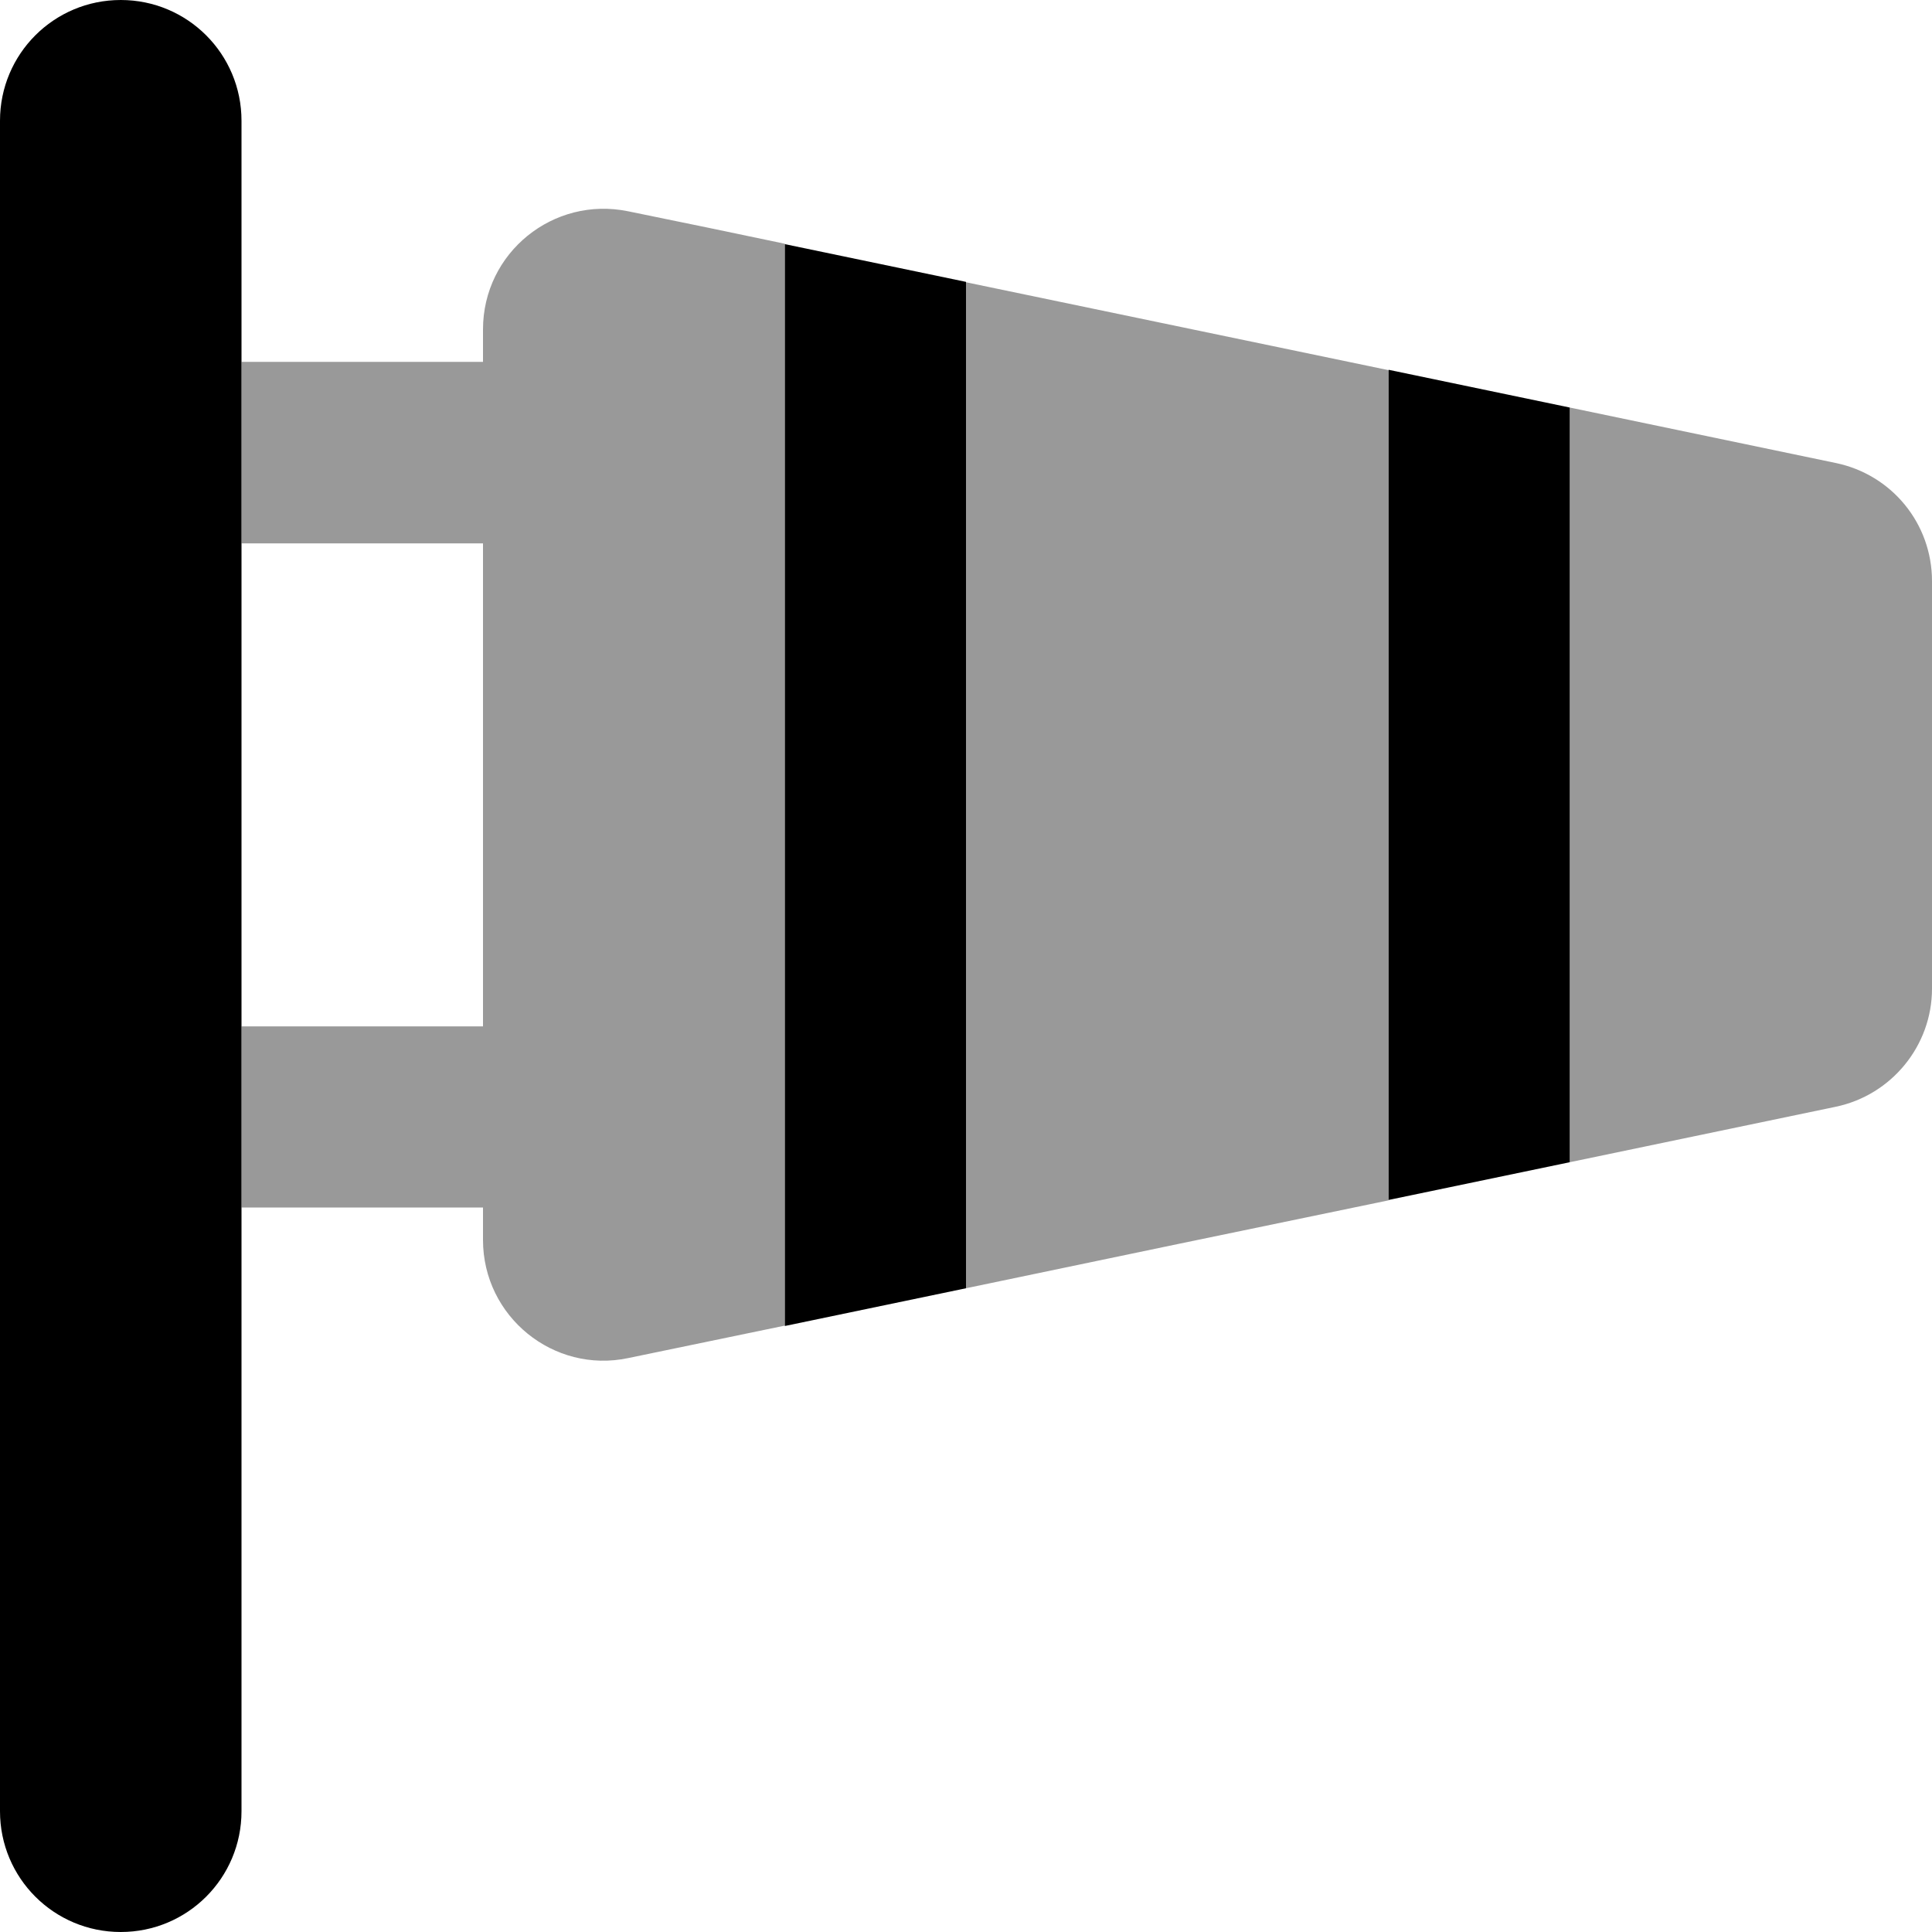
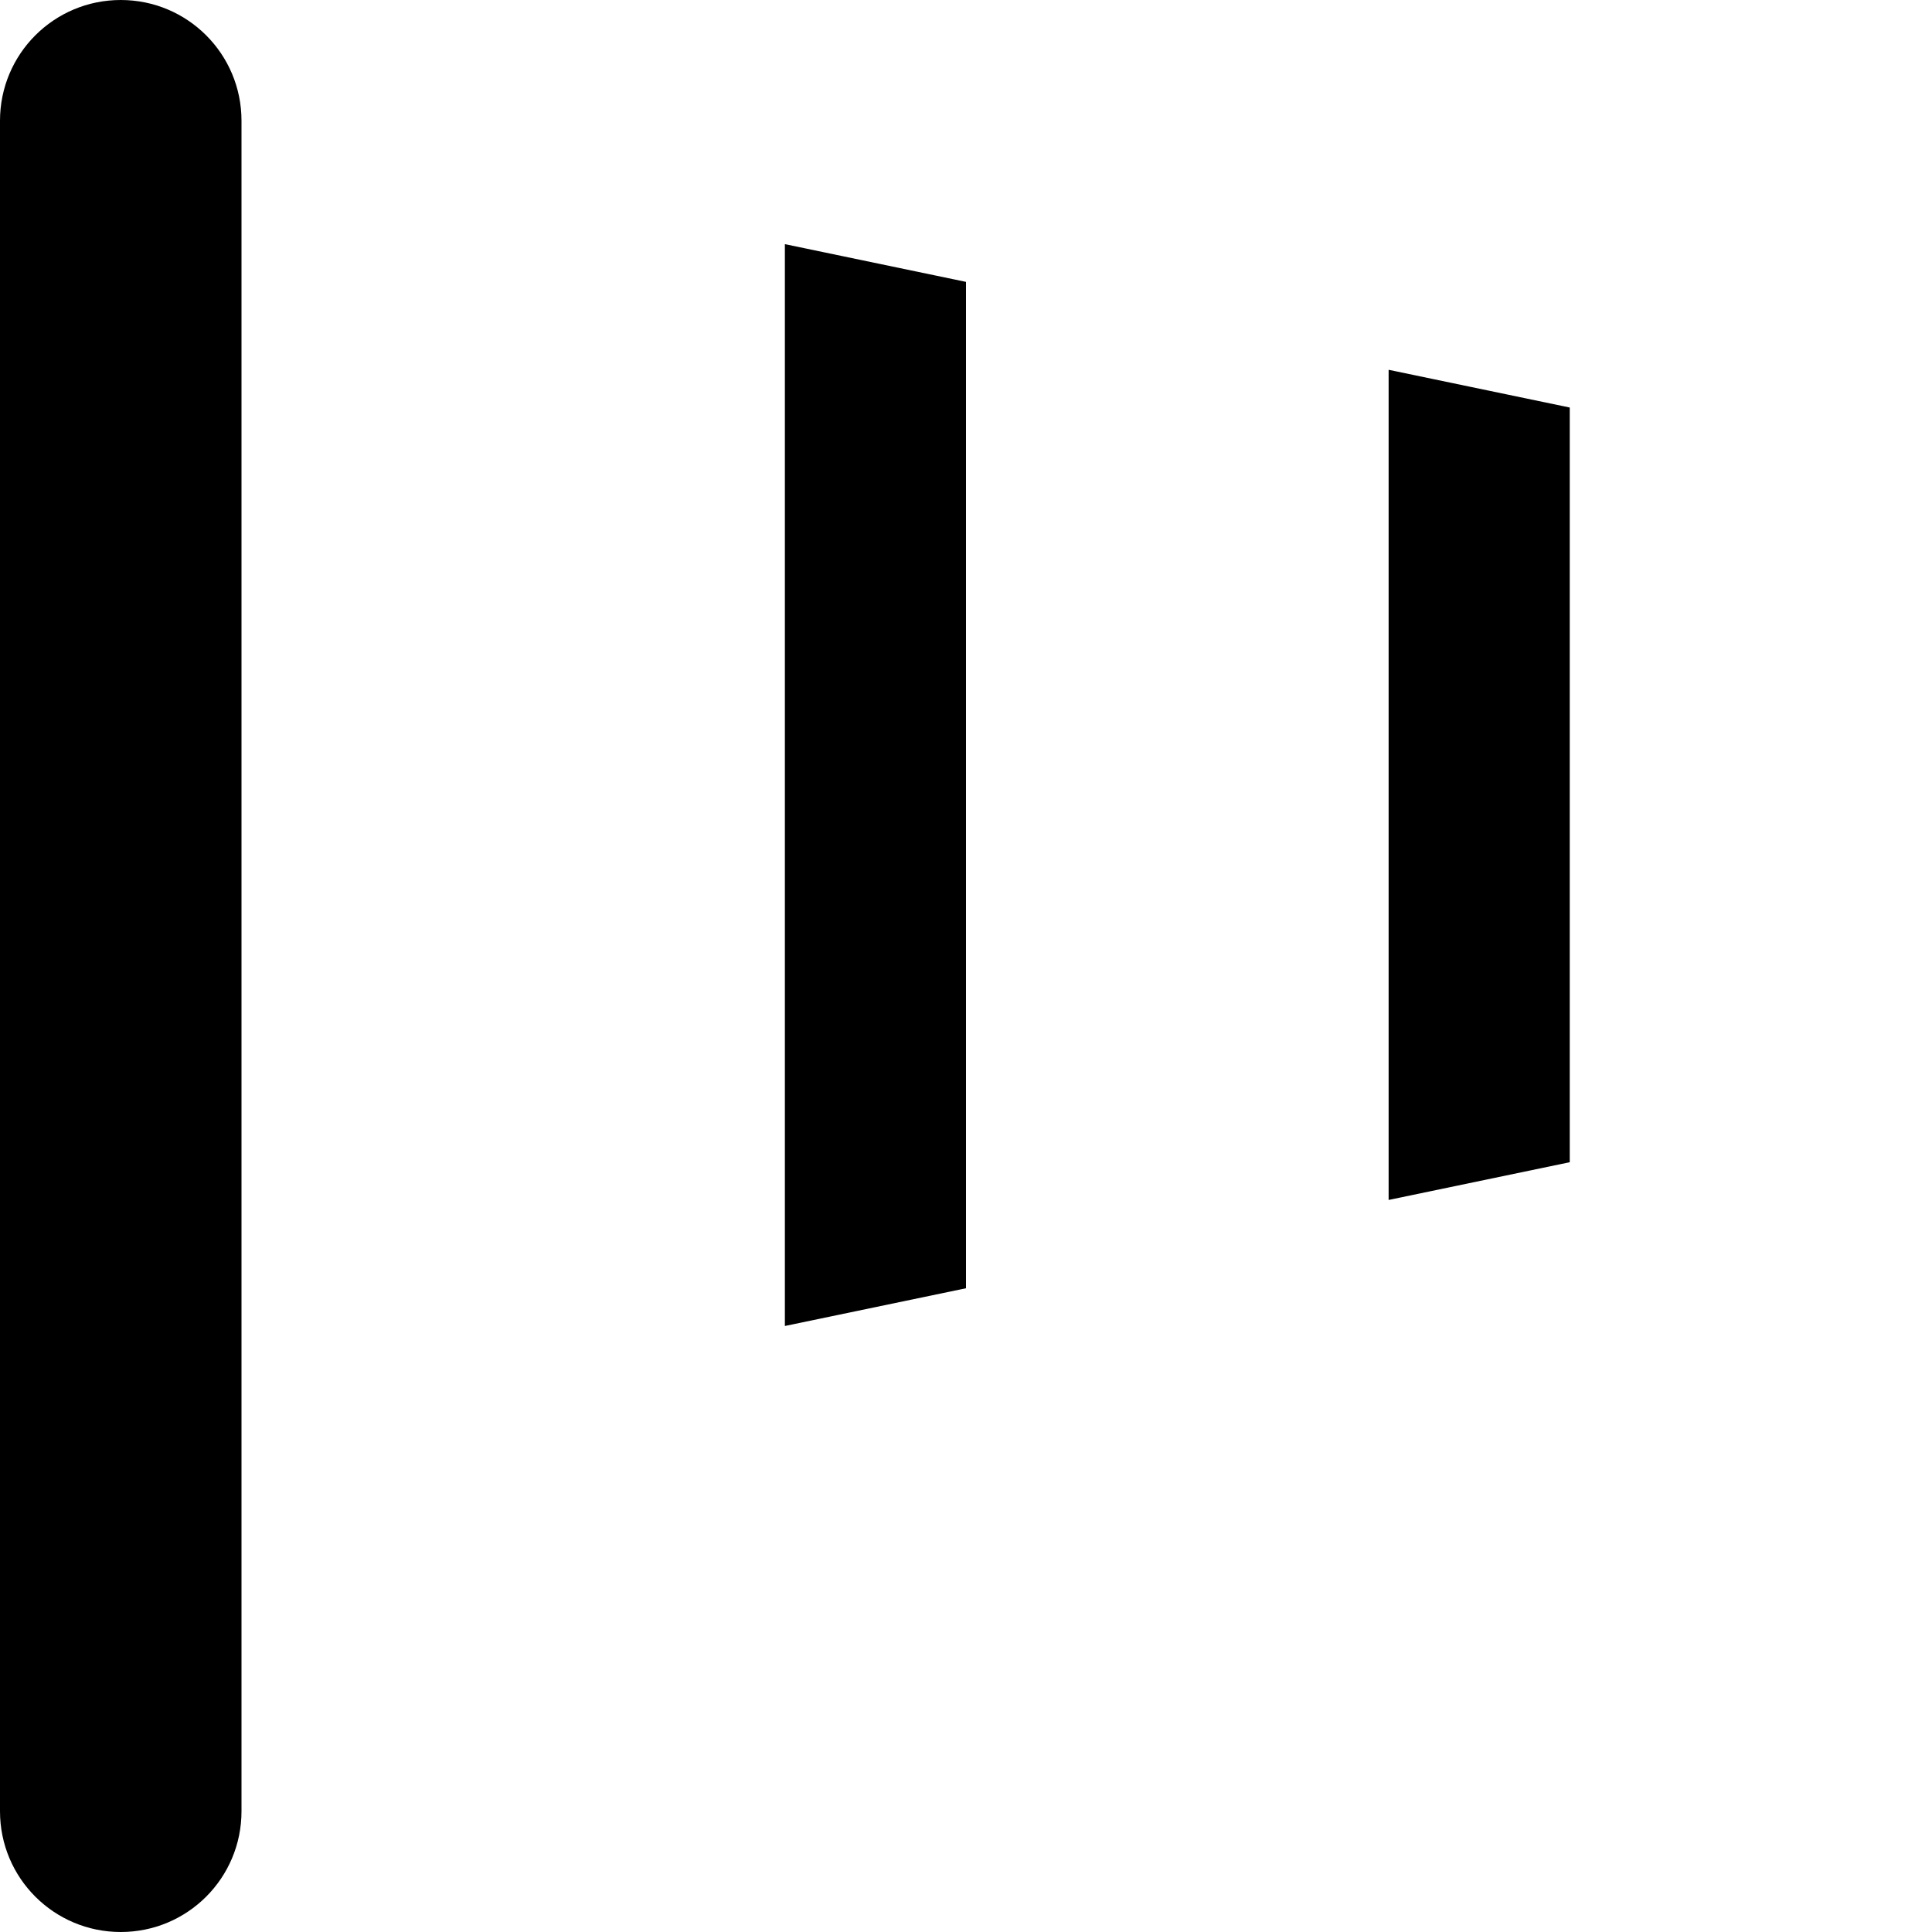
<svg xmlns="http://www.w3.org/2000/svg" viewBox="0 0 512 512">
-   <path opacity=".4" fill="currentColor" d="M64 96l0 48 64 0 0 128-64 0 0 48 64 0 0 8.6c0 20.3 18.7 35.5 38.5 31.3l41.5-8.6 0-286.7c-13.8-2.9-27.7-5.8-41.5-8.6-19.9-4.1-38.5 11-38.5 31.3l0 8.6-64 0zM256 74.7l0 266.7c37.3-7.8 74.7-15.6 112-23.3l0-220-112-23.3zM416 108l0 200c23.5-4.9 47-9.8 70.5-14.7 14.8-3.1 25.5-16.2 25.5-31.3l0-108c0-15.2-10.6-28.2-25.5-31.3L416 108z" />
  <path fill="currentColor" d="M64 32C64 14.3 49.7 0 32 0S0 14.3 0 32L0 480c0 17.7 14.3 32 32 32s32-14.3 32-32L64 32zM208 64.7l0 286.7 48-10 0-266.7-48-10zM368 318l48-10 0-200-48-10 0 220z" />
</svg>